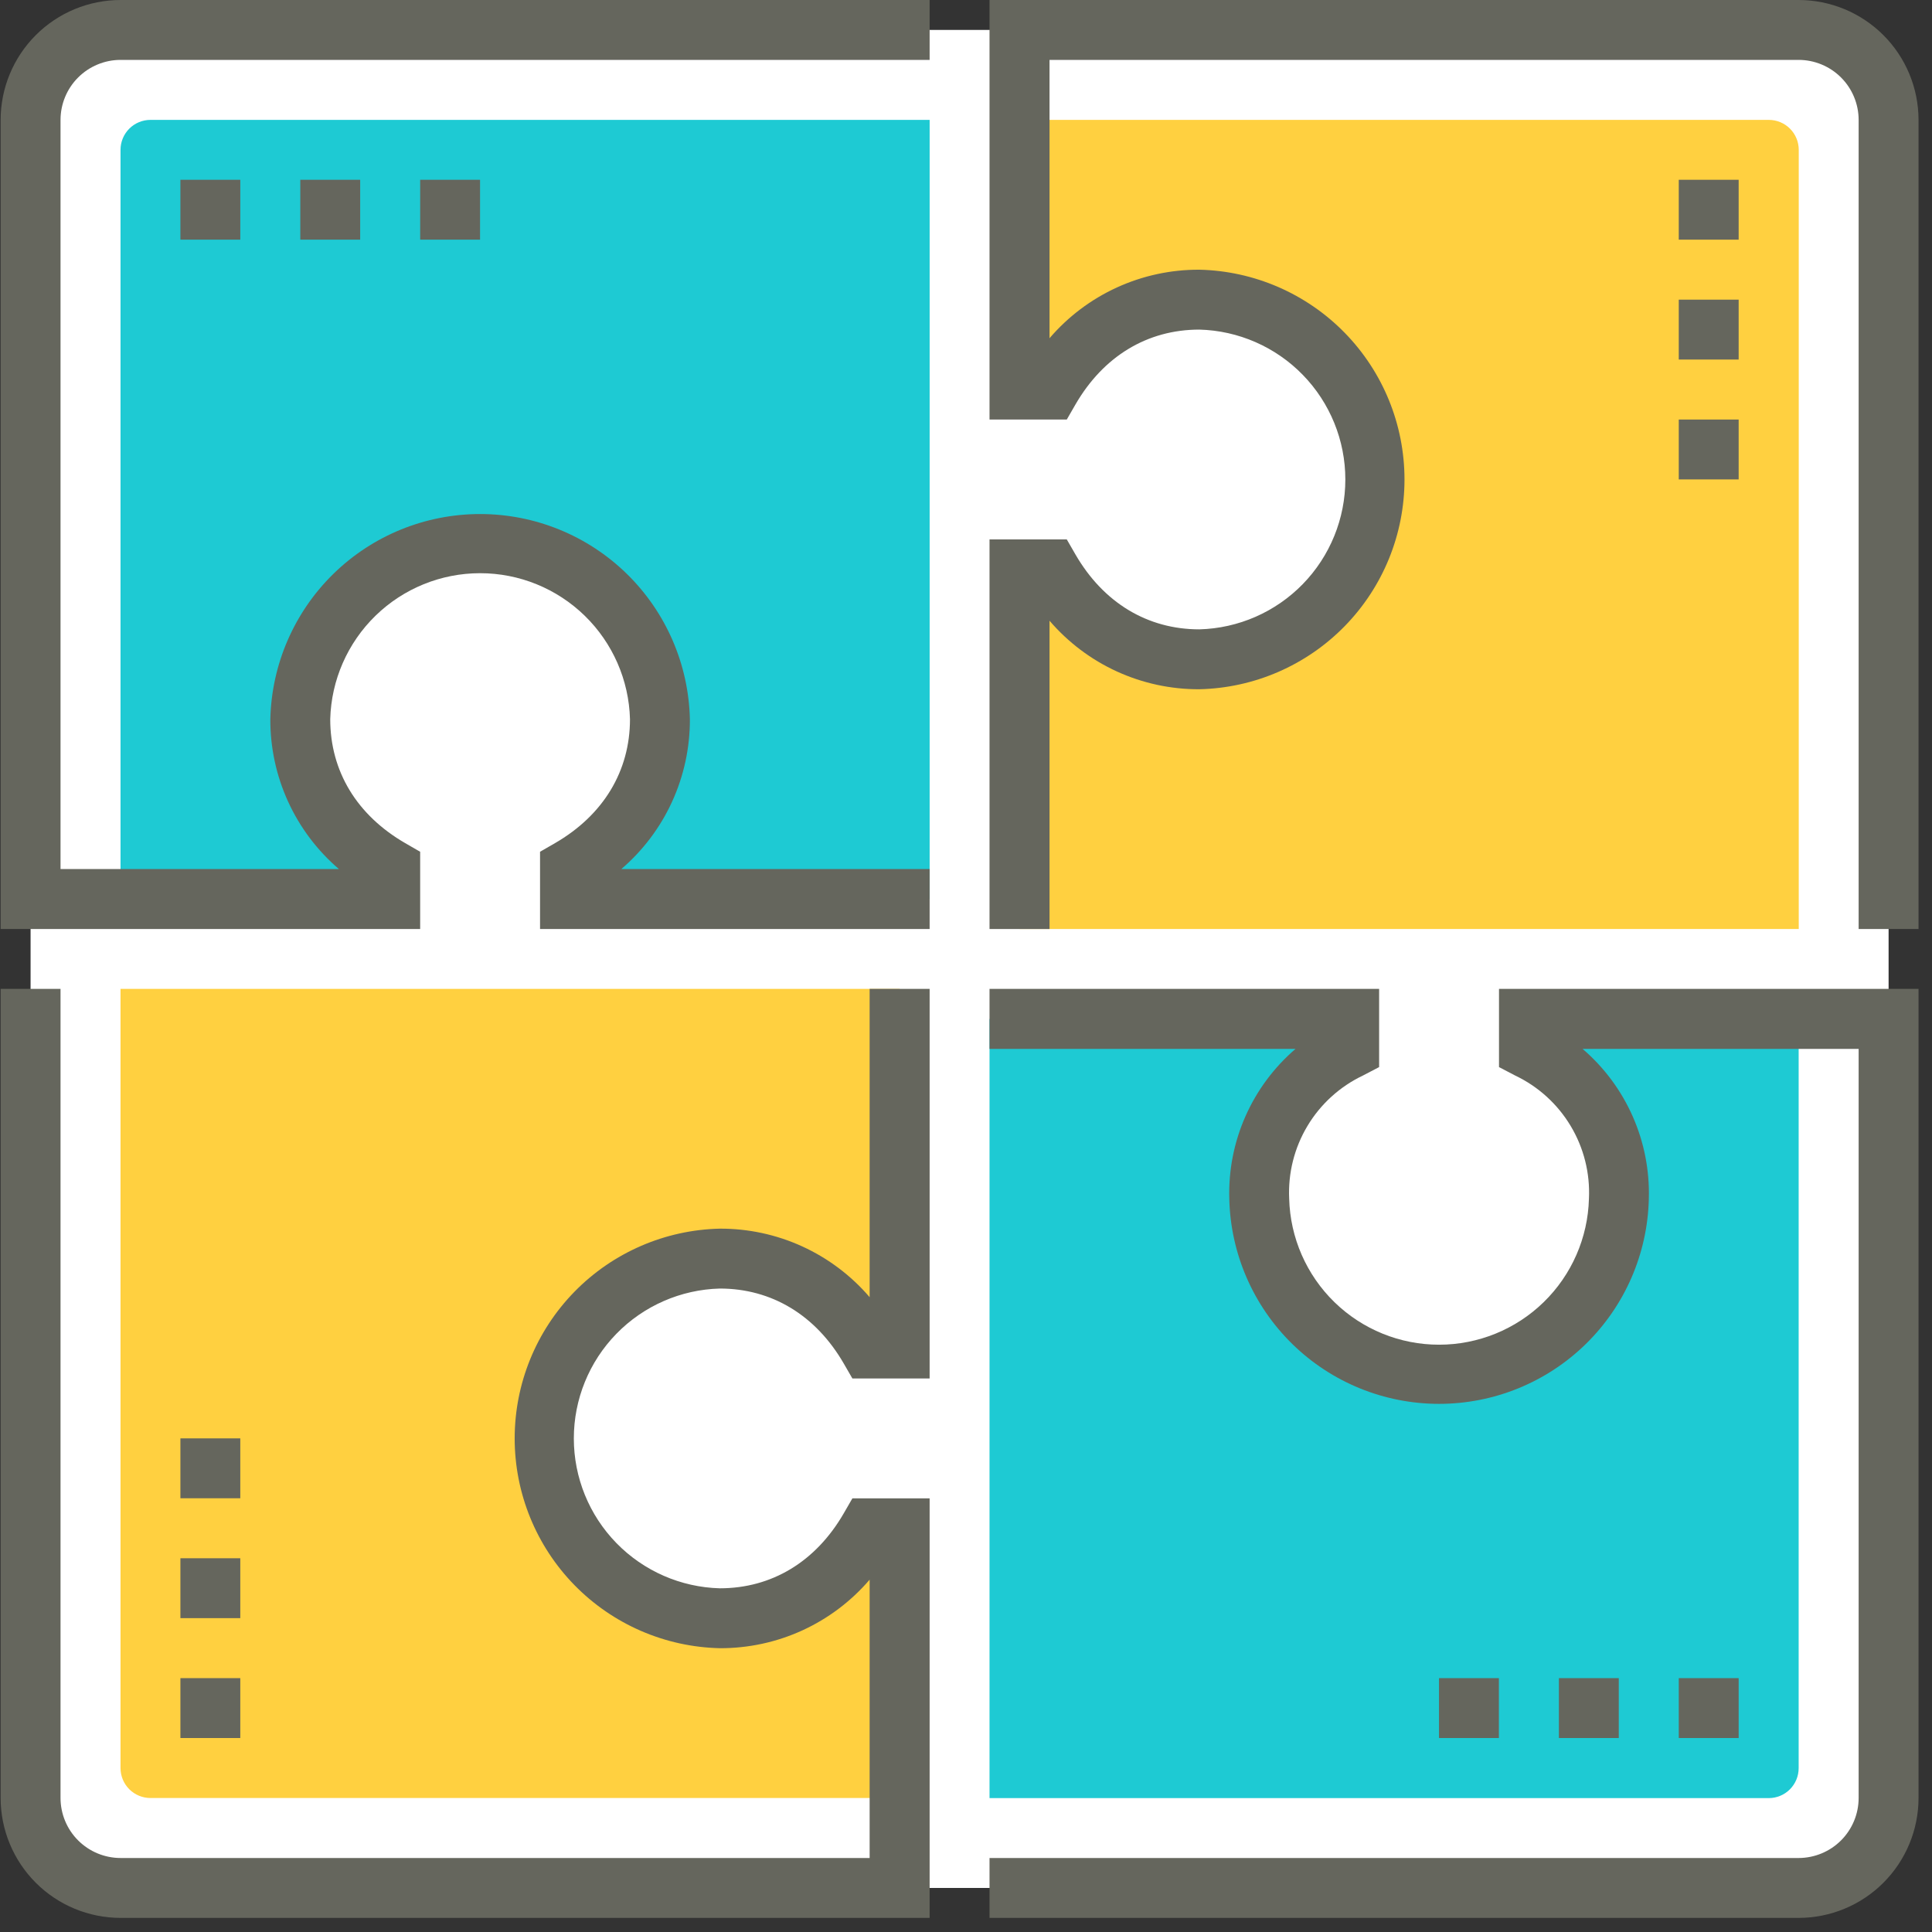
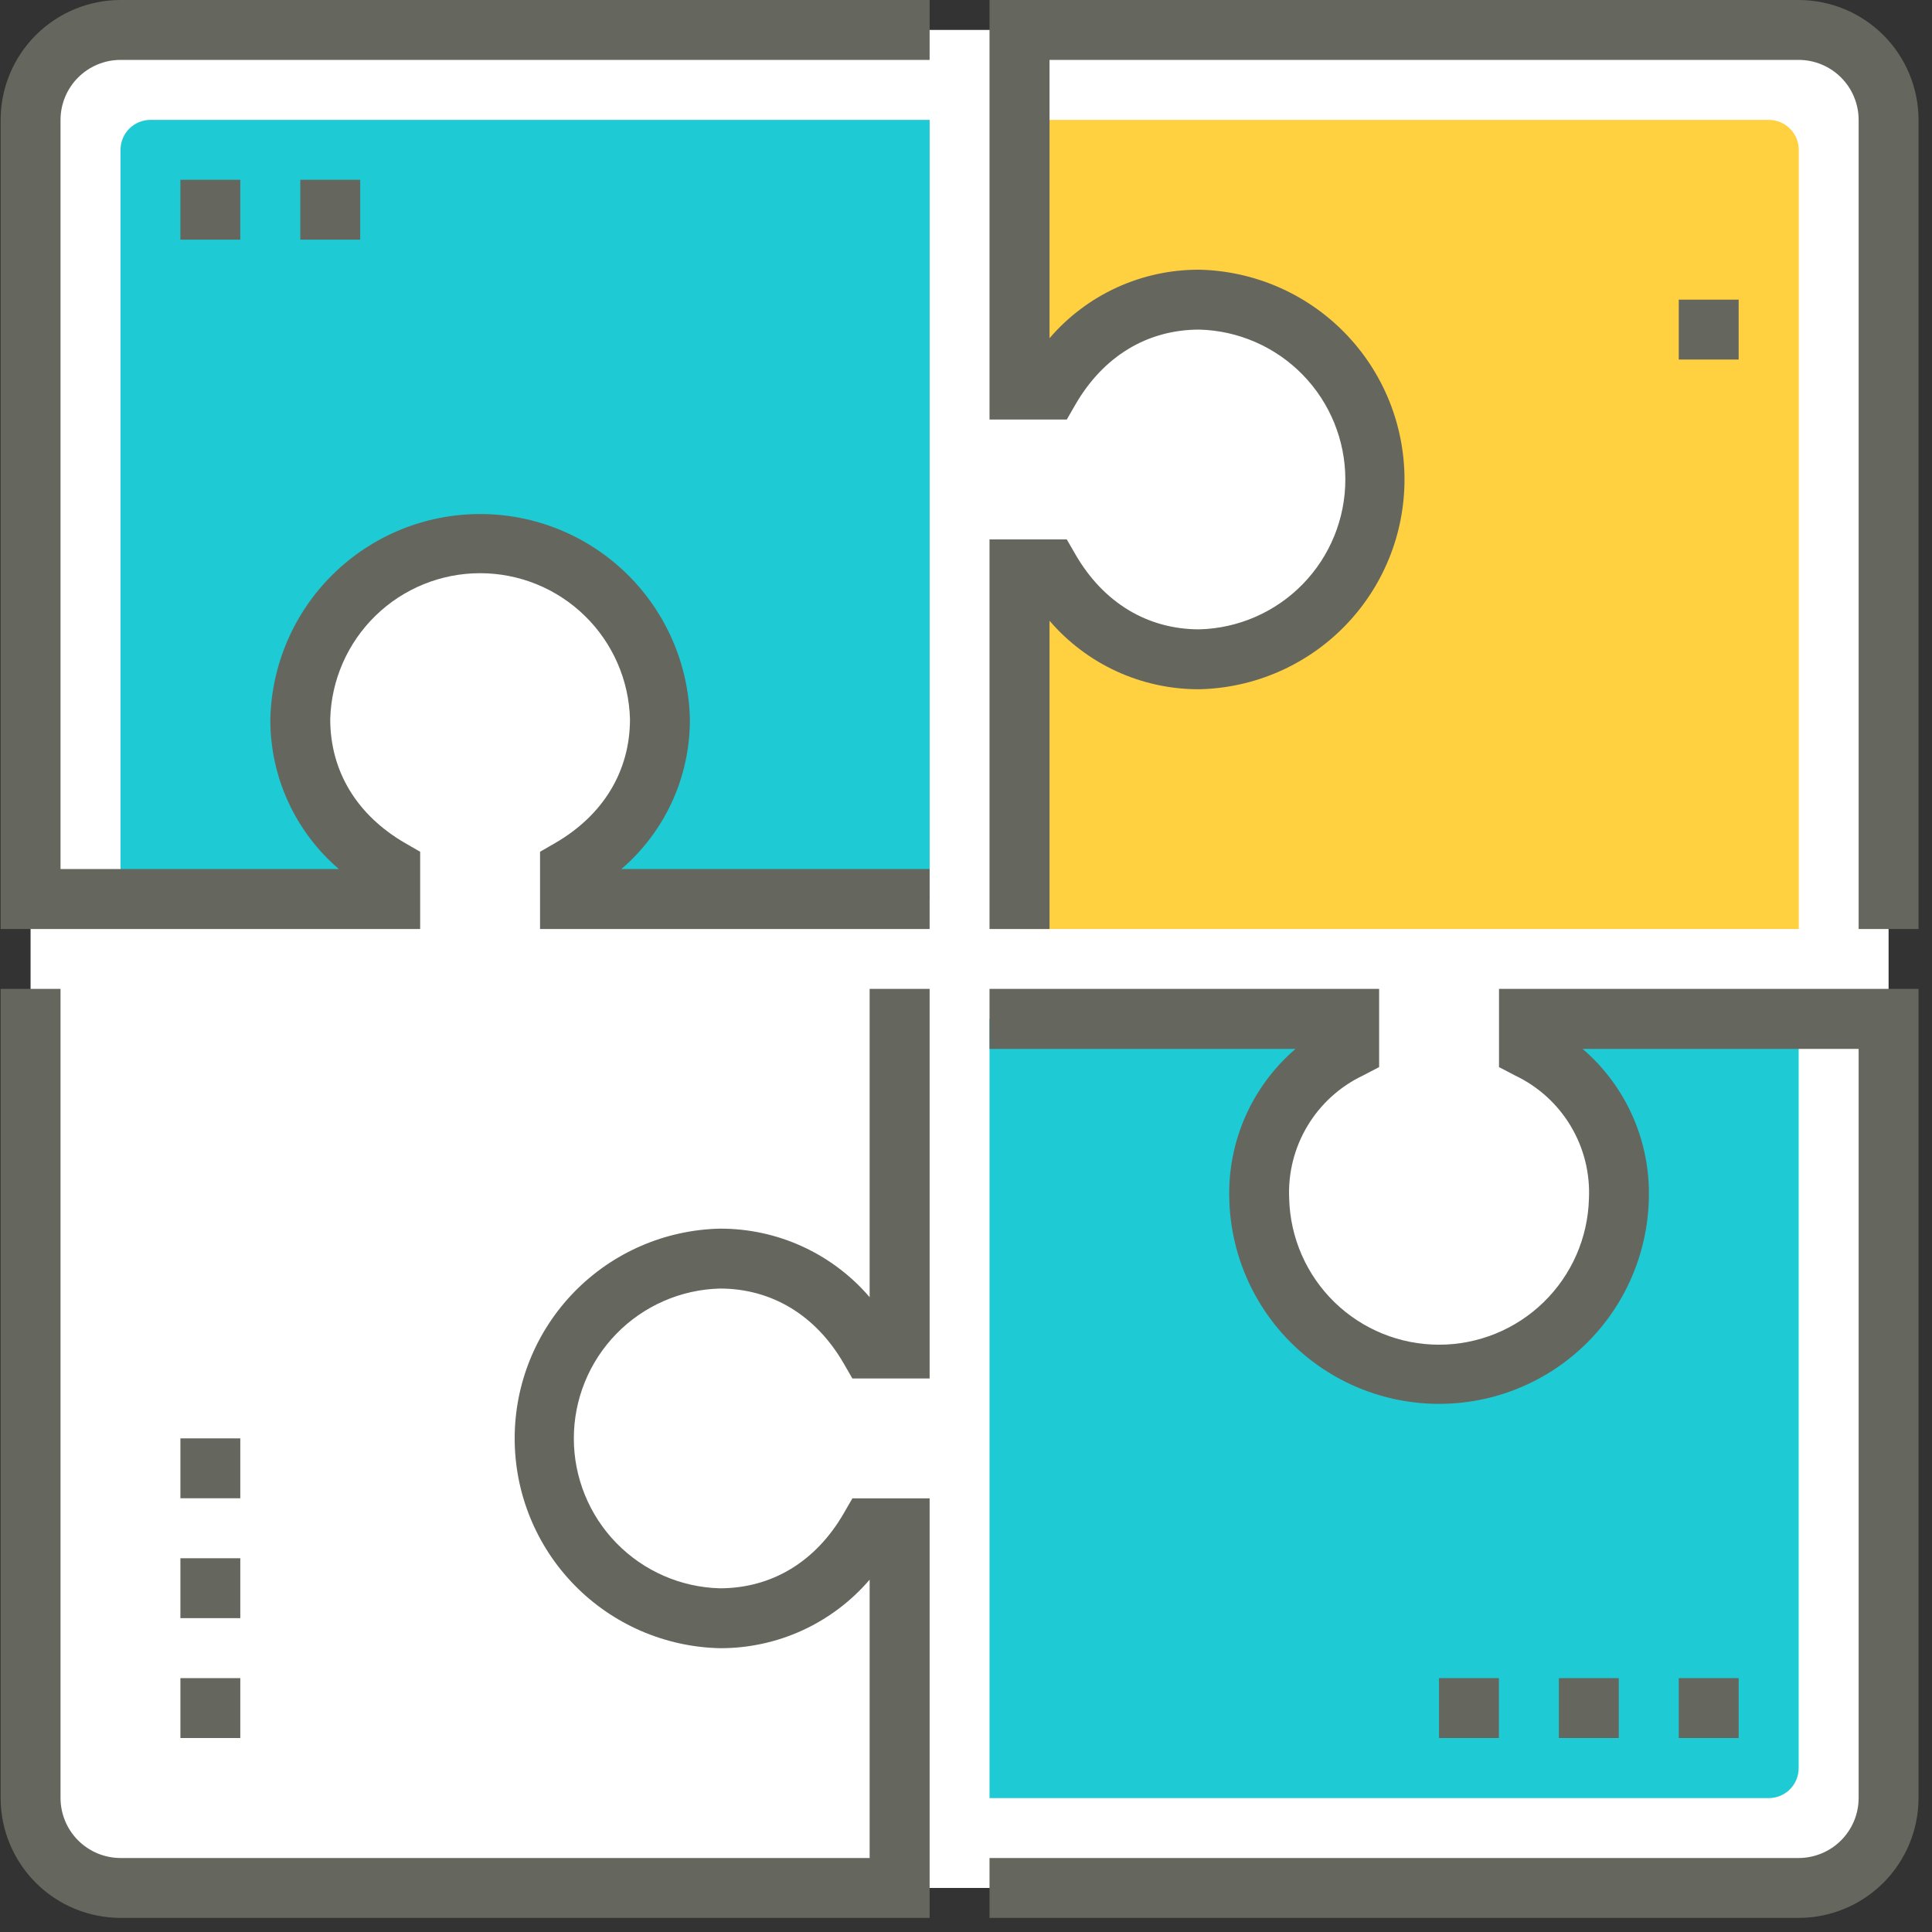
<svg xmlns="http://www.w3.org/2000/svg" width="137" height="137" viewBox="0 0 137 137" fill="none">
  <rect x="0" y="0" width="137" height="137" fill="#333333" stroke="none" />
  <g clip-path="url(#clip0_2961_15143)">
    <path d="M129.498 2.123H6.592C4.149 2.123 2.168 4.104 2.168 6.547V129.453C2.168 131.896 4.149 133.877 6.592 133.877H129.498C131.941 133.877 133.922 131.896 133.922 129.453V6.547C133.922 4.104 131.941 2.123 129.498 2.123Z" fill="white" />
    <path d="M27.671 61.623C23.859 59.411 21.294 55.724 21.294 50.998C21.374 47.669 22.752 44.504 25.135 42.178C27.517 39.852 30.715 38.55 34.045 38.55C37.375 38.55 40.572 39.852 42.955 42.178C45.338 44.504 46.716 47.669 46.796 50.998C46.796 55.717 44.231 59.418 40.419 61.623V63.753H65.922V8.501H10.669C10.39 8.501 10.114 8.556 9.857 8.663C9.599 8.769 9.365 8.926 9.168 9.123C8.971 9.32 8.814 9.554 8.708 9.812C8.601 10.069 8.546 10.345 8.546 10.624V63.753H27.671V61.623Z" fill="#1ECAD3" />
    <path d="M108.426 74.377C112.238 76.589 114.804 80.276 114.804 85.002C114.724 88.331 113.345 91.496 110.963 93.822C108.58 96.148 105.382 97.45 102.052 97.45C98.723 97.45 95.525 96.148 93.142 93.822C90.76 91.496 89.381 88.331 89.301 85.002C89.301 80.283 91.867 76.582 95.679 74.377V72.254H70.168V127.506H125.421C125.984 127.506 126.524 127.283 126.922 126.885C127.32 126.486 127.544 125.946 127.544 125.383V72.254H108.426V74.377Z" fill="#1ECAD3" />
    <path d="M74.422 27.626C76.634 23.814 80.32 21.249 85.046 21.249C88.375 21.329 91.541 22.707 93.867 25.09C96.193 27.473 97.495 30.67 97.495 34C97.495 37.33 96.193 40.528 93.867 42.91C91.541 45.293 88.375 46.671 85.046 46.751C80.328 46.751 76.627 44.186 74.422 40.374H72.299V65.877H127.551V10.624C127.551 10.061 127.327 9.521 126.929 9.123C126.531 8.725 125.991 8.501 125.428 8.501H72.299V27.626H74.422Z" fill="#FFD040" />
-     <path d="M61.667 108.381C59.456 112.193 55.769 114.759 51.043 114.759C47.714 114.679 44.549 113.3 42.223 110.918C39.897 108.535 38.595 105.337 38.595 102.007C38.595 98.678 39.897 95.48 42.223 93.097C44.549 90.715 47.714 89.336 51.043 89.256C55.762 89.256 59.463 91.822 61.667 95.634H63.798V70.123H8.546V125.376C8.546 125.939 8.77 126.479 9.168 126.877C9.566 127.275 10.106 127.499 10.669 127.499H63.798V108.381H61.667Z" fill="#FFD040" />
    <path d="M65.921 65.877H38.295V60.399L39.357 59.787C42.785 57.803 44.673 54.677 44.673 50.998C44.6 48.228 43.448 45.596 41.463 43.662C39.478 41.728 36.816 40.646 34.045 40.646C31.274 40.646 28.612 41.728 26.627 43.662C24.642 45.596 23.49 48.228 23.417 50.998C23.417 54.685 25.304 57.803 28.733 59.787L29.794 60.399V65.877H0.045V8.501C0.047 6.247 0.943 4.086 2.537 2.492C4.131 0.898 6.292 0.002 8.546 0L65.921 0V4.247H8.546C7.418 4.249 6.337 4.698 5.54 5.495C4.742 6.292 4.294 7.373 4.292 8.501V61.623H24.029C22.497 60.31 21.269 58.68 20.43 56.845C19.591 55.011 19.161 53.015 19.17 50.998C19.257 47.111 20.862 43.411 23.642 40.692C26.422 37.973 30.156 36.451 34.045 36.451C37.934 36.451 41.668 37.973 44.448 40.692C47.228 43.411 48.833 47.111 48.92 50.998C48.928 53.015 48.498 55.011 47.66 56.845C46.821 58.68 45.593 60.31 44.061 61.623H65.921V65.877Z" fill="#65665D" />
    <path d="M65.921 136H8.546C6.292 135.998 4.131 135.102 2.537 133.508C0.943 131.914 0.047 129.753 0.045 127.499L0.045 70.123H4.292V127.499C4.294 128.627 4.742 129.708 5.54 130.505C6.337 131.302 7.418 131.751 8.546 131.753H61.667V112.016C60.355 113.548 58.724 114.776 56.89 115.615C55.055 116.454 53.06 116.884 51.043 116.875C47.155 116.788 43.456 115.183 40.737 112.403C38.018 109.623 36.496 105.889 36.496 102C36.496 98.111 38.018 94.377 40.737 91.597C43.456 88.817 47.155 87.212 51.043 87.125C53.06 87.117 55.055 87.546 56.89 88.385C58.724 89.224 60.355 90.452 61.667 91.984V70.123H65.921V97.75H60.444L59.831 96.688C57.848 93.26 54.722 91.372 51.043 91.372C48.273 91.445 45.641 92.597 43.707 94.582C41.773 96.567 40.691 99.229 40.691 102C40.691 104.771 41.773 107.433 43.707 109.418C45.641 111.403 48.273 112.555 51.043 112.628C54.73 112.628 57.848 110.741 59.831 107.312L60.444 106.25H65.921V136Z" fill="#65665D" />
    <path d="M127.544 136H70.168V131.753H127.544C128.672 131.751 129.753 131.302 130.55 130.505C131.348 129.708 131.796 128.627 131.798 127.499V74.378H112.223C113.748 75.686 114.962 77.32 115.774 79.158C116.587 80.996 116.978 82.993 116.92 85.002C116.833 88.89 115.228 92.589 112.448 95.308C109.668 98.027 105.934 99.549 102.045 99.549C98.156 99.549 94.422 98.027 91.642 95.308C88.862 92.589 87.257 88.89 87.17 85.002C87.112 82.993 87.503 80.996 88.316 79.158C89.129 77.32 90.342 75.686 91.867 74.378H70.168V70.123H97.795V75.668L96.652 76.265C95.015 77.043 93.644 78.287 92.713 79.842C91.781 81.396 91.331 83.192 91.417 85.002C91.49 87.772 92.642 90.404 94.627 92.338C96.612 94.272 99.274 95.354 102.045 95.354C104.816 95.354 107.478 94.272 109.463 92.338C111.448 90.404 112.6 87.772 112.673 85.002C112.76 83.192 112.309 81.396 111.377 79.842C110.446 78.287 109.075 77.043 107.438 76.265L106.296 75.668V70.123H136.045V127.499C136.043 129.753 135.147 131.914 133.553 133.508C131.959 135.102 129.798 135.998 127.544 136Z" fill="#65665D" />
    <path d="M136.045 65.877H131.798V8.501C131.796 7.373 131.348 6.292 130.55 5.495C129.753 4.698 128.672 4.249 127.544 4.247H74.423V23.984C75.735 22.452 77.365 21.224 79.2 20.385C81.035 19.546 83.03 19.116 85.047 19.125C88.935 19.212 92.634 20.817 95.353 23.597C98.072 26.377 99.594 30.111 99.594 34C99.594 37.889 98.072 41.623 95.353 44.403C92.634 47.183 88.935 48.788 85.047 48.875C83.03 48.884 81.035 48.454 79.2 47.615C77.365 46.776 75.735 45.548 74.423 44.016V65.877H70.168V38.251H75.647L76.258 39.312C78.242 42.74 81.368 44.628 85.047 44.628C87.817 44.555 90.45 43.403 92.383 41.418C94.317 39.433 95.399 36.771 95.399 34C95.399 31.229 94.317 28.567 92.383 26.582C90.45 24.597 87.817 23.445 85.047 23.372C81.361 23.372 78.242 25.259 76.258 28.688L75.647 29.75H70.168V0H127.544C129.798 0.002 131.959 0.898 133.553 2.492C135.147 4.086 136.043 6.247 136.045 8.501V65.877Z" fill="#65665D" />
-     <path d="M34.041 12.748H29.794V16.994H34.041V12.748Z" fill="#65665D" />
    <path d="M25.54 12.748H21.294V16.994H25.54V12.748Z" fill="#65665D" />
    <path d="M17.039 12.748H12.793V16.994H17.039V12.748Z" fill="#65665D" />
    <path d="M123.29 118.998H119.043V123.245H123.29V118.998Z" fill="#65665D" />
    <path d="M114.789 118.998H110.542V123.245H114.789V118.998Z" fill="#65665D" />
    <path d="M106.288 118.998H102.041V123.245H106.288V118.998Z" fill="#65665D" />
    <path d="M17.039 101.996H12.793V106.243H17.039V101.996Z" fill="#65665D" />
    <path d="M17.039 110.497H12.793V114.744H17.039V110.497Z" fill="#65665D" />
    <path d="M17.039 118.998H12.793V123.245H17.039V118.998Z" fill="#65665D" />
-     <path d="M123.29 12.748H119.043V16.994H123.29V12.748Z" fill="#65665D" />
    <path d="M123.29 21.249H119.043V25.495H123.29V21.249Z" fill="#65665D" />
-     <path d="M123.29 29.75H119.043V33.996H123.29V29.75Z" fill="#65665D" />
  </g>
  <defs>
    <clipPath id="clip0_2961_15143">
      <rect width="136" height="136" fill="white" transform="translate(0.045)" />
    </clipPath>
  </defs>
</svg>